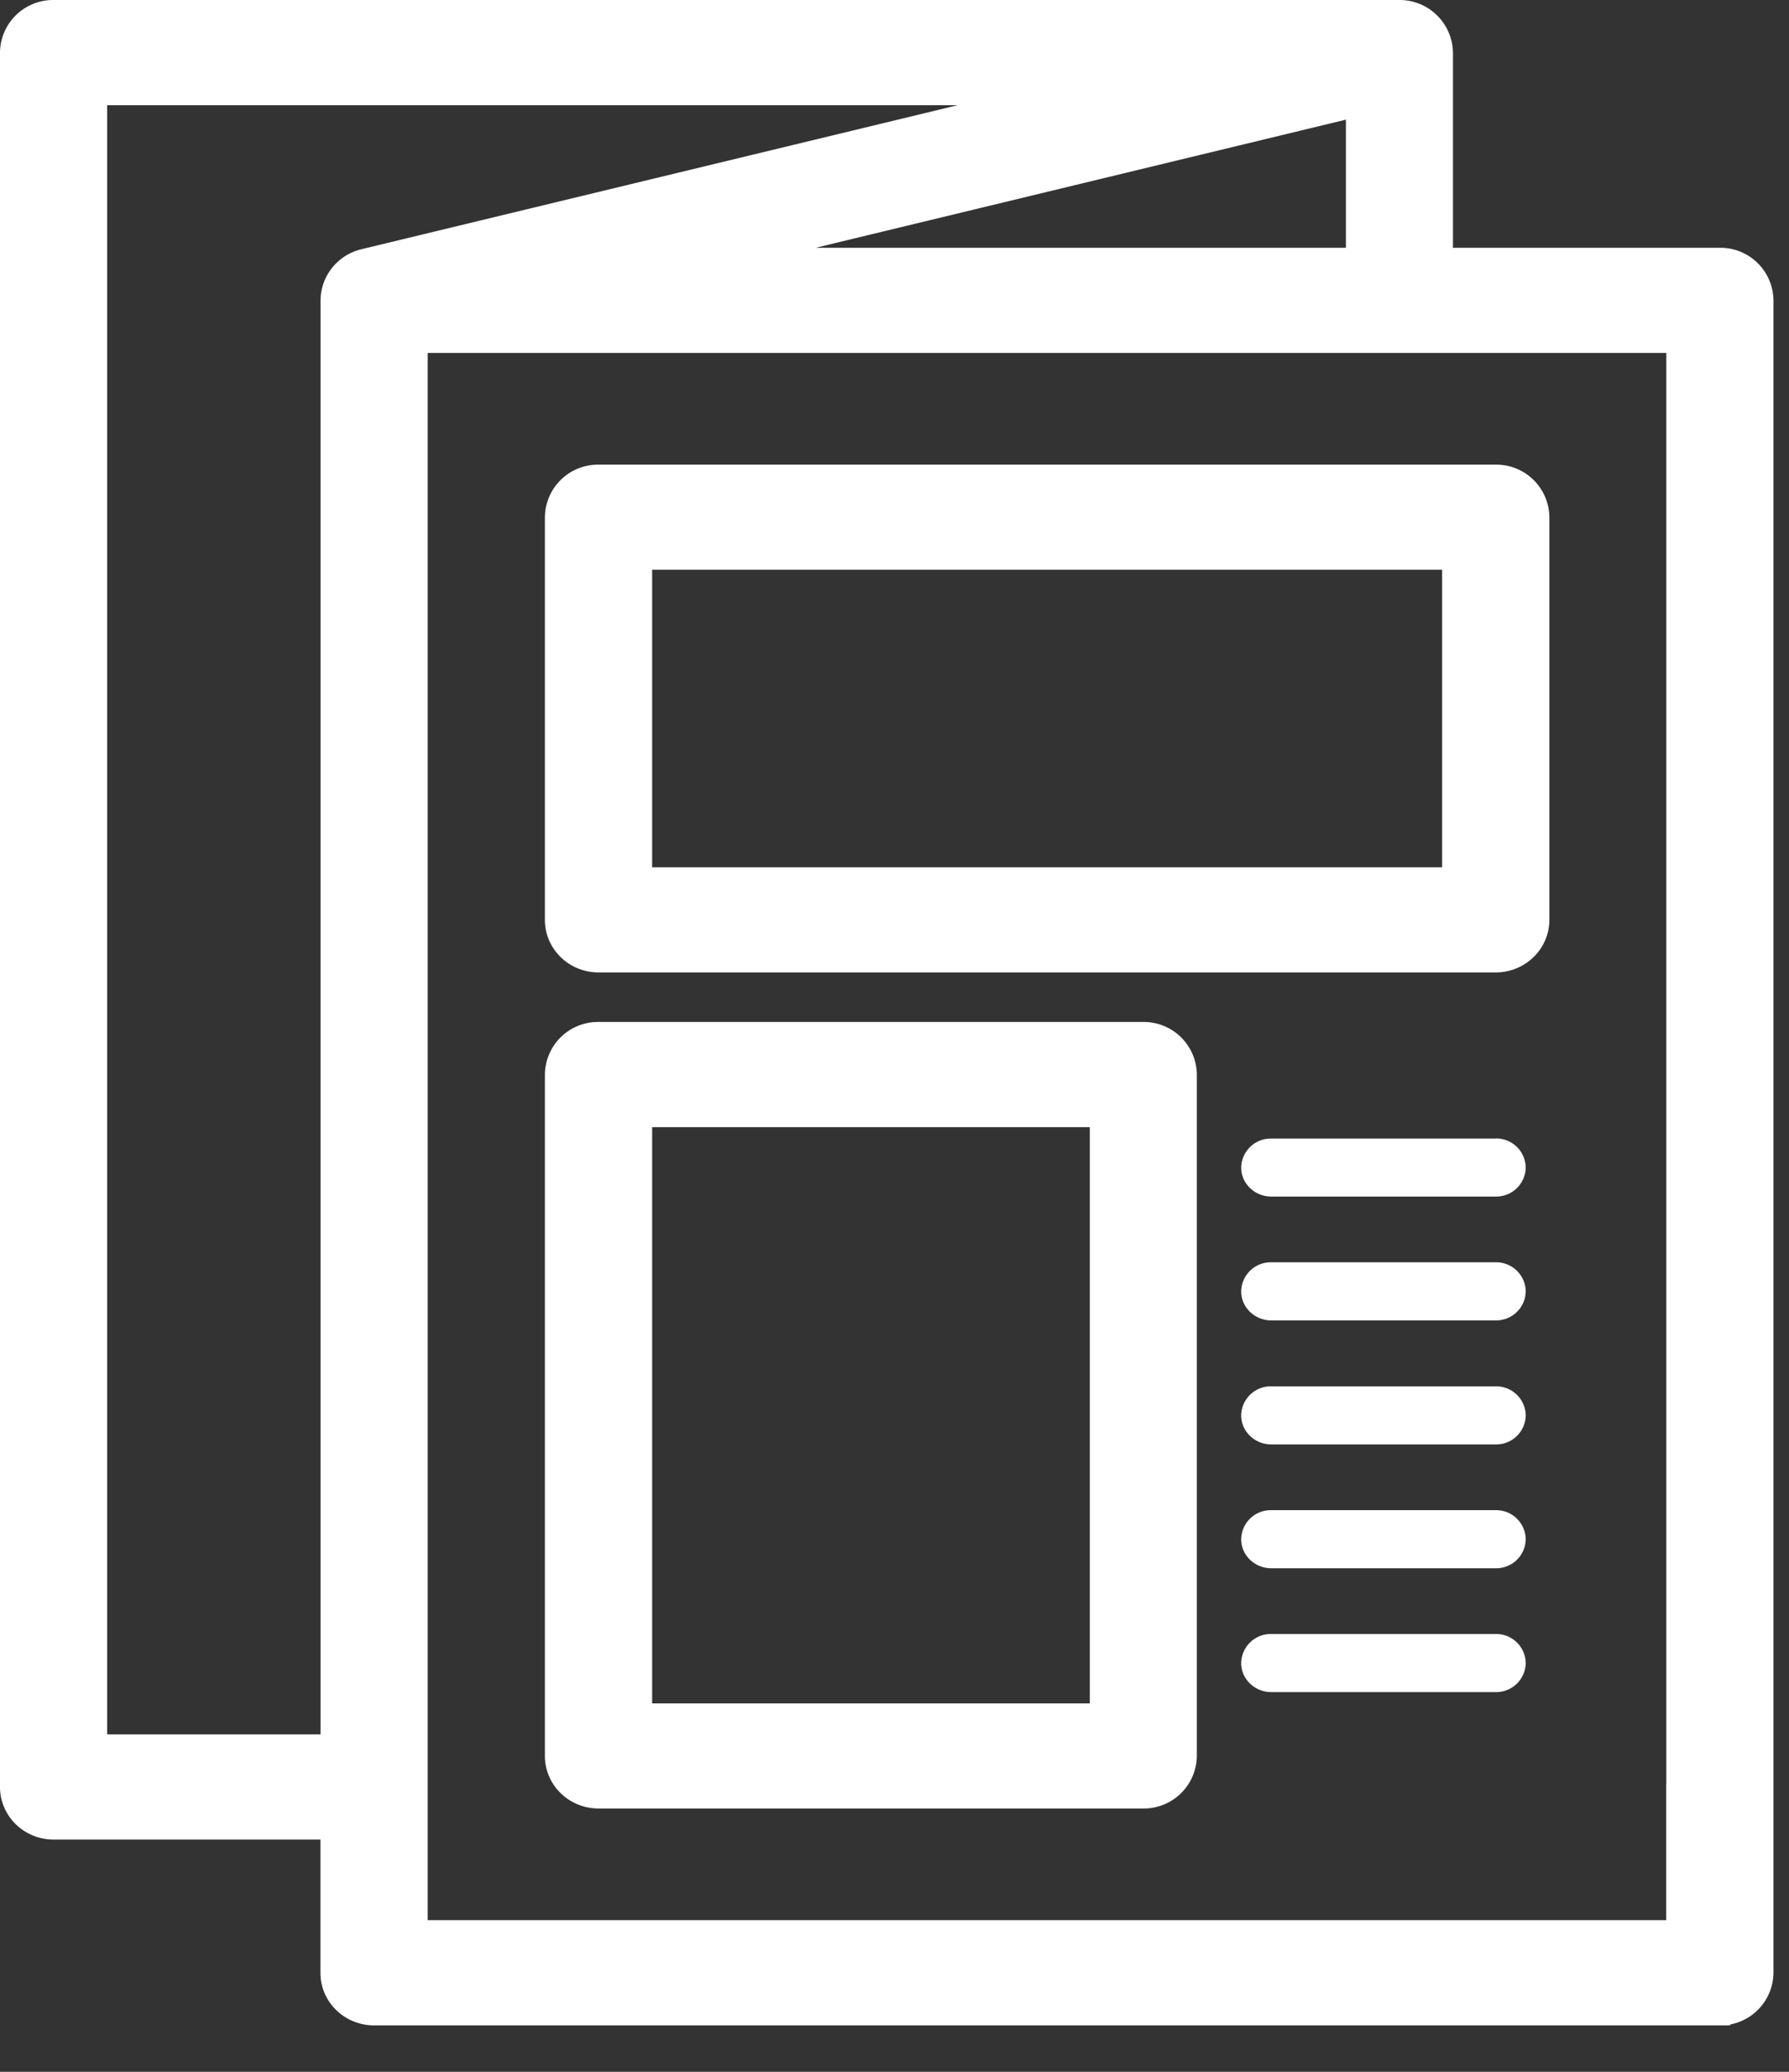
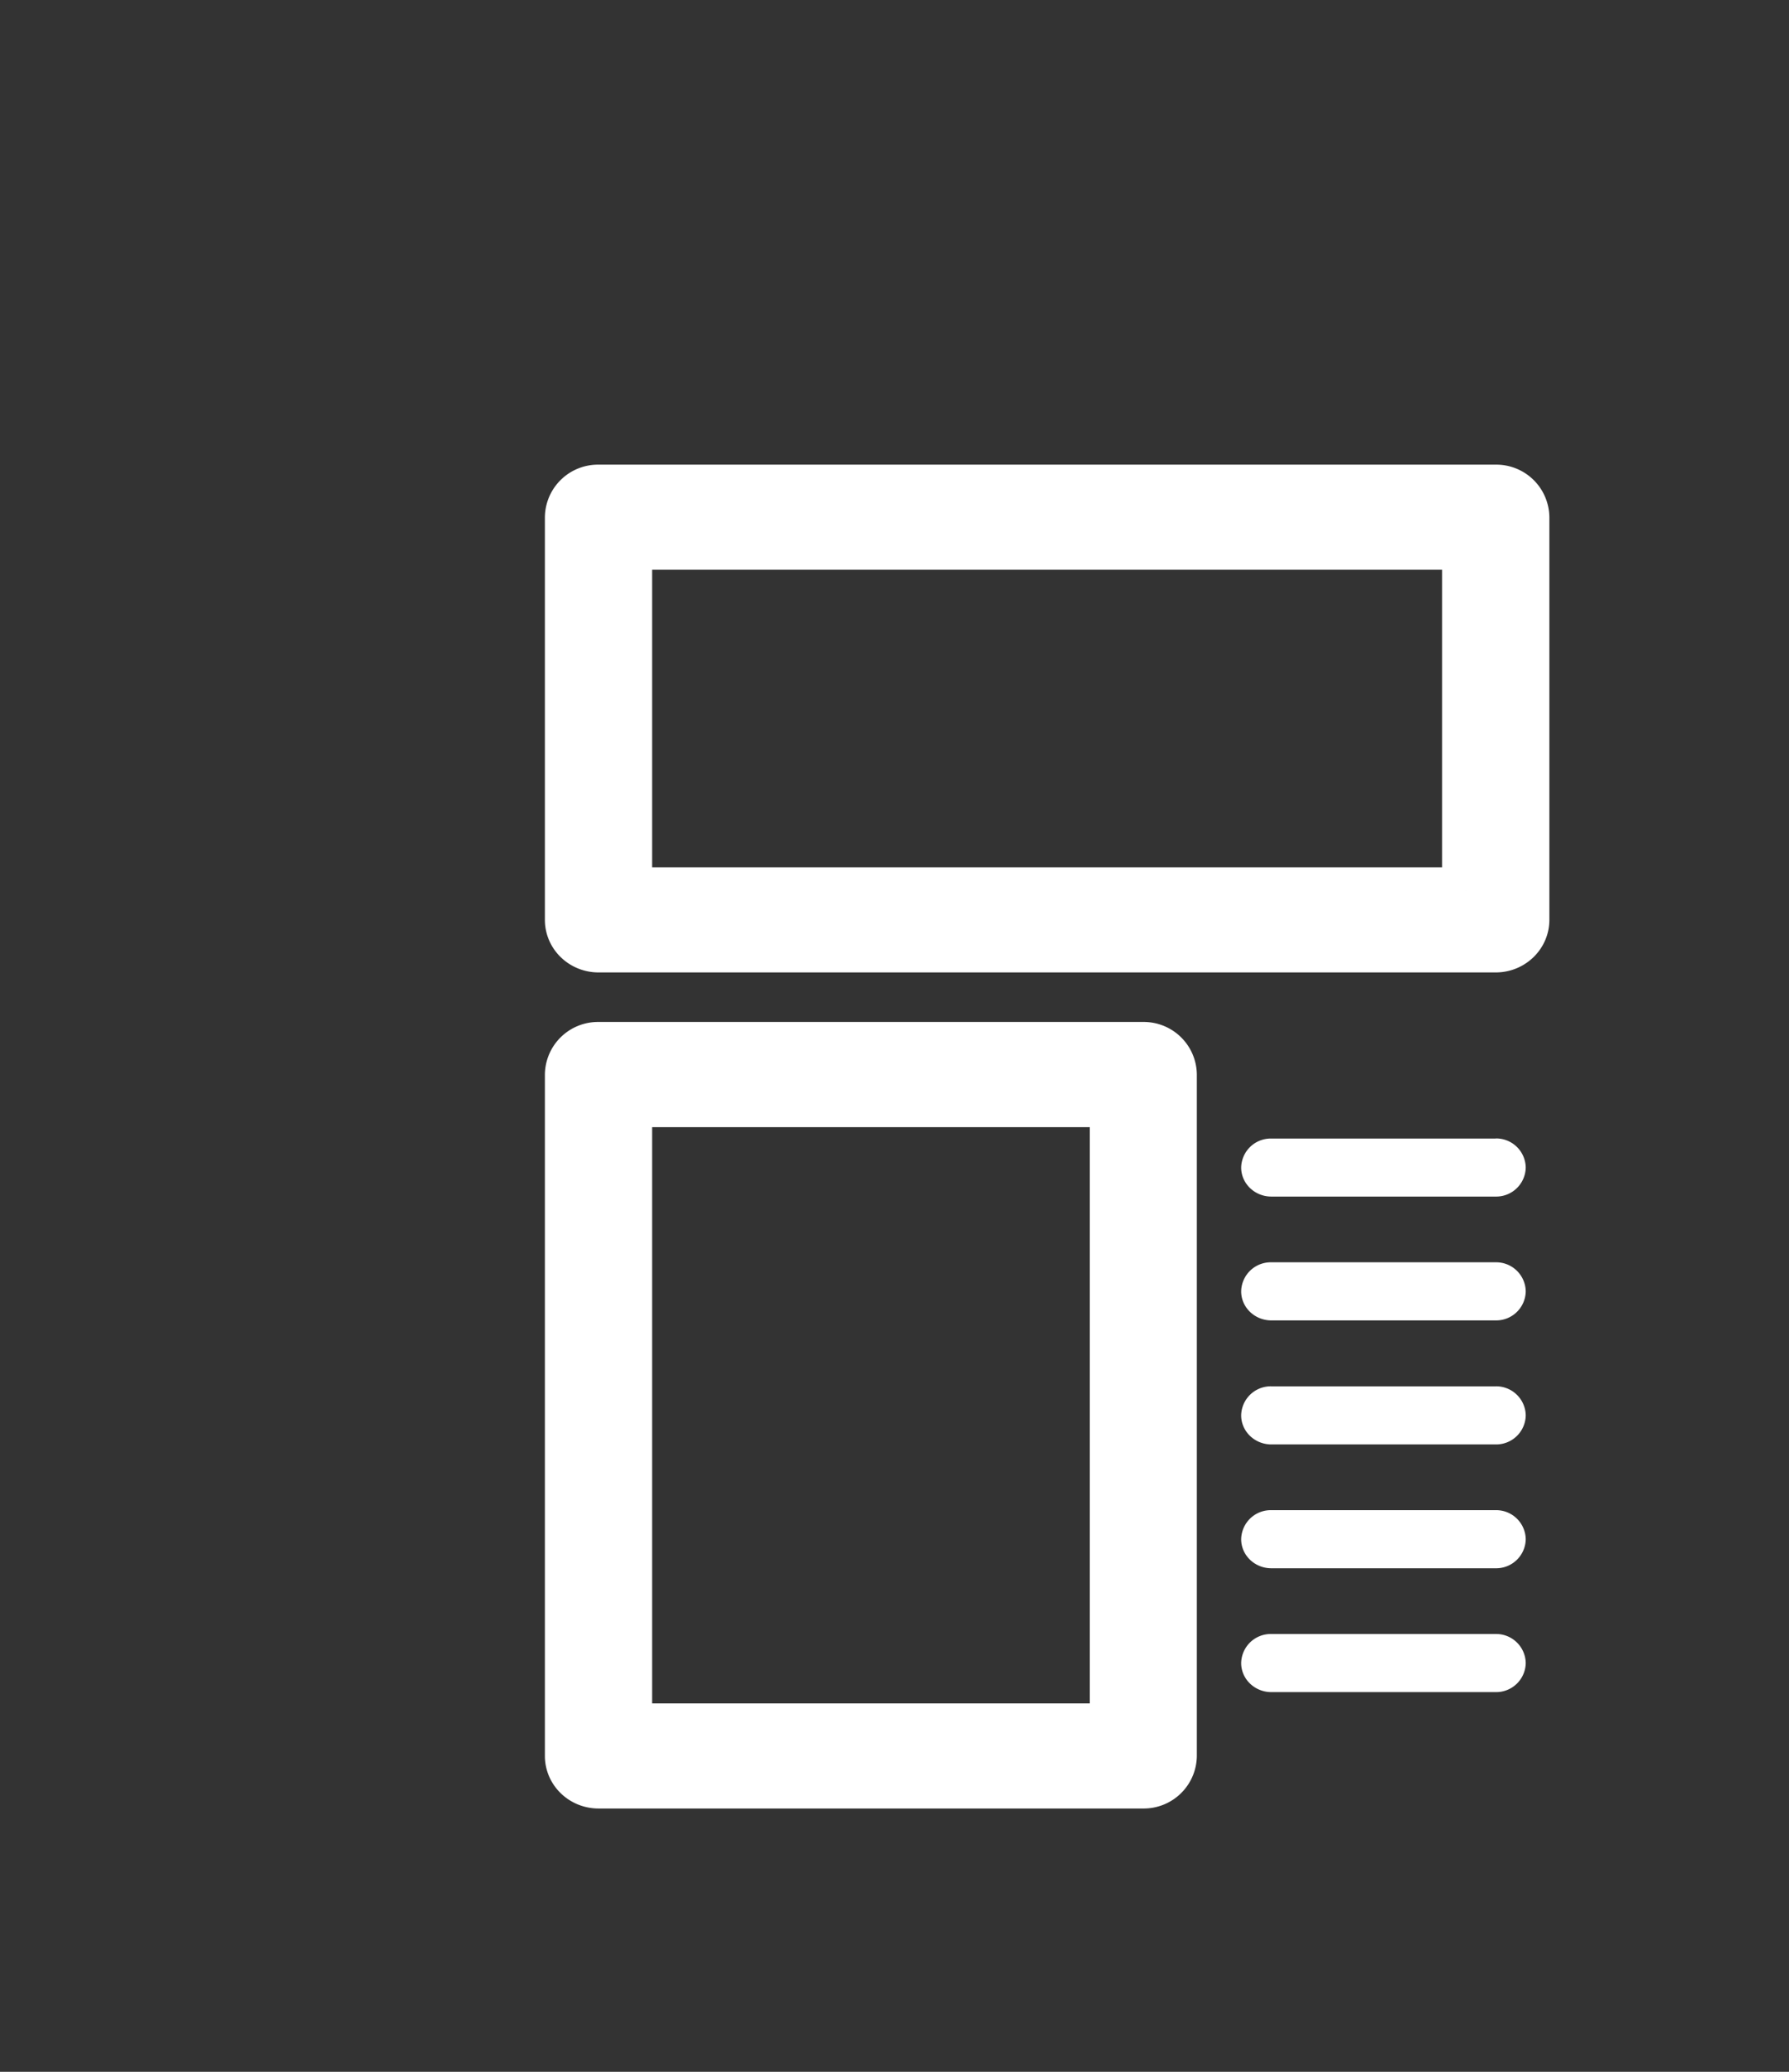
<svg xmlns="http://www.w3.org/2000/svg" width="19" height="22" fill="none">
  <rect width="100%" height="100%" fill="#333333" stroke="none" />
-   <path d="M18.265 19.862c.177 0 .32-.138.32-.308V3.189a.314.314 0 00-.32-.308h-3.084V.558a.317.317 0 00-.319-.308H.57a.314.314 0 00-.32.308v18.418c0 .17.143.308.32.308h3.083v1.665c0 .17.143.308.32.308h14.293a.314.314 0 00.319-.308v-1.98a.314.314 0 00-.32-.309.314.314 0 00-.319.309v1.671H4.292V3.498h13.655v16.056c0 .17.143.308.32.308zM3.896 2.89a.314.314 0 00-.242.3v15.477H.888V.867h11.383L3.895 2.89zm10.648-.009h-7.98l7.98-1.928v1.928z" fill="#fff" stroke="#fff" stroke-width=".5" />
  <path d="M15.885 5.184H6.356a.314.314 0 00-.319.308v4.276c0 .17.143.308.32.308h9.528c.176 0 .32-.138.32-.308V5.492a.314.314 0 00-.32-.308zm-.319 4.275h-8.89V5.8h8.89v3.66zm-3.424 1.643H6.356a.314.314 0 00-.319.309v7.235c0 .17.143.308.32.308h5.785a.314.314 0 00.319-.308v-7.235a.314.314 0 00-.32-.309zm-.32 7.236H6.676v-6.619h5.148v6.619z" fill="#fff" stroke="#fff" stroke-width=".5" />
  <path d="M15.884 12.09h-2.382a.314.314 0 00-.32.308c0 .17.144.308.32.308h2.382a.314.314 0 00.32-.308.314.314 0 00-.32-.309zm0 1.314h-2.382a.314.314 0 00-.32.309c0 .17.144.308.32.308h2.382a.314.314 0 00.32-.308.314.314 0 00-.32-.309zm0 1.317h-2.382a.314.314 0 00-.32.309c0 .17.144.308.32.308h2.382a.314.314 0 00.32-.308.314.314 0 00-.32-.309zm0 1.315h-2.382a.314.314 0 00-.32.309c0 .17.144.308.32.308h2.382a.314.314 0 00.32-.308.314.314 0 00-.32-.309zm0 1.315h-2.382a.314.314 0 00-.32.309c0 .17.144.308.32.308h2.382a.314.314 0 00.32-.308.314.314 0 00-.32-.309z" fill="#fff" />
</svg>